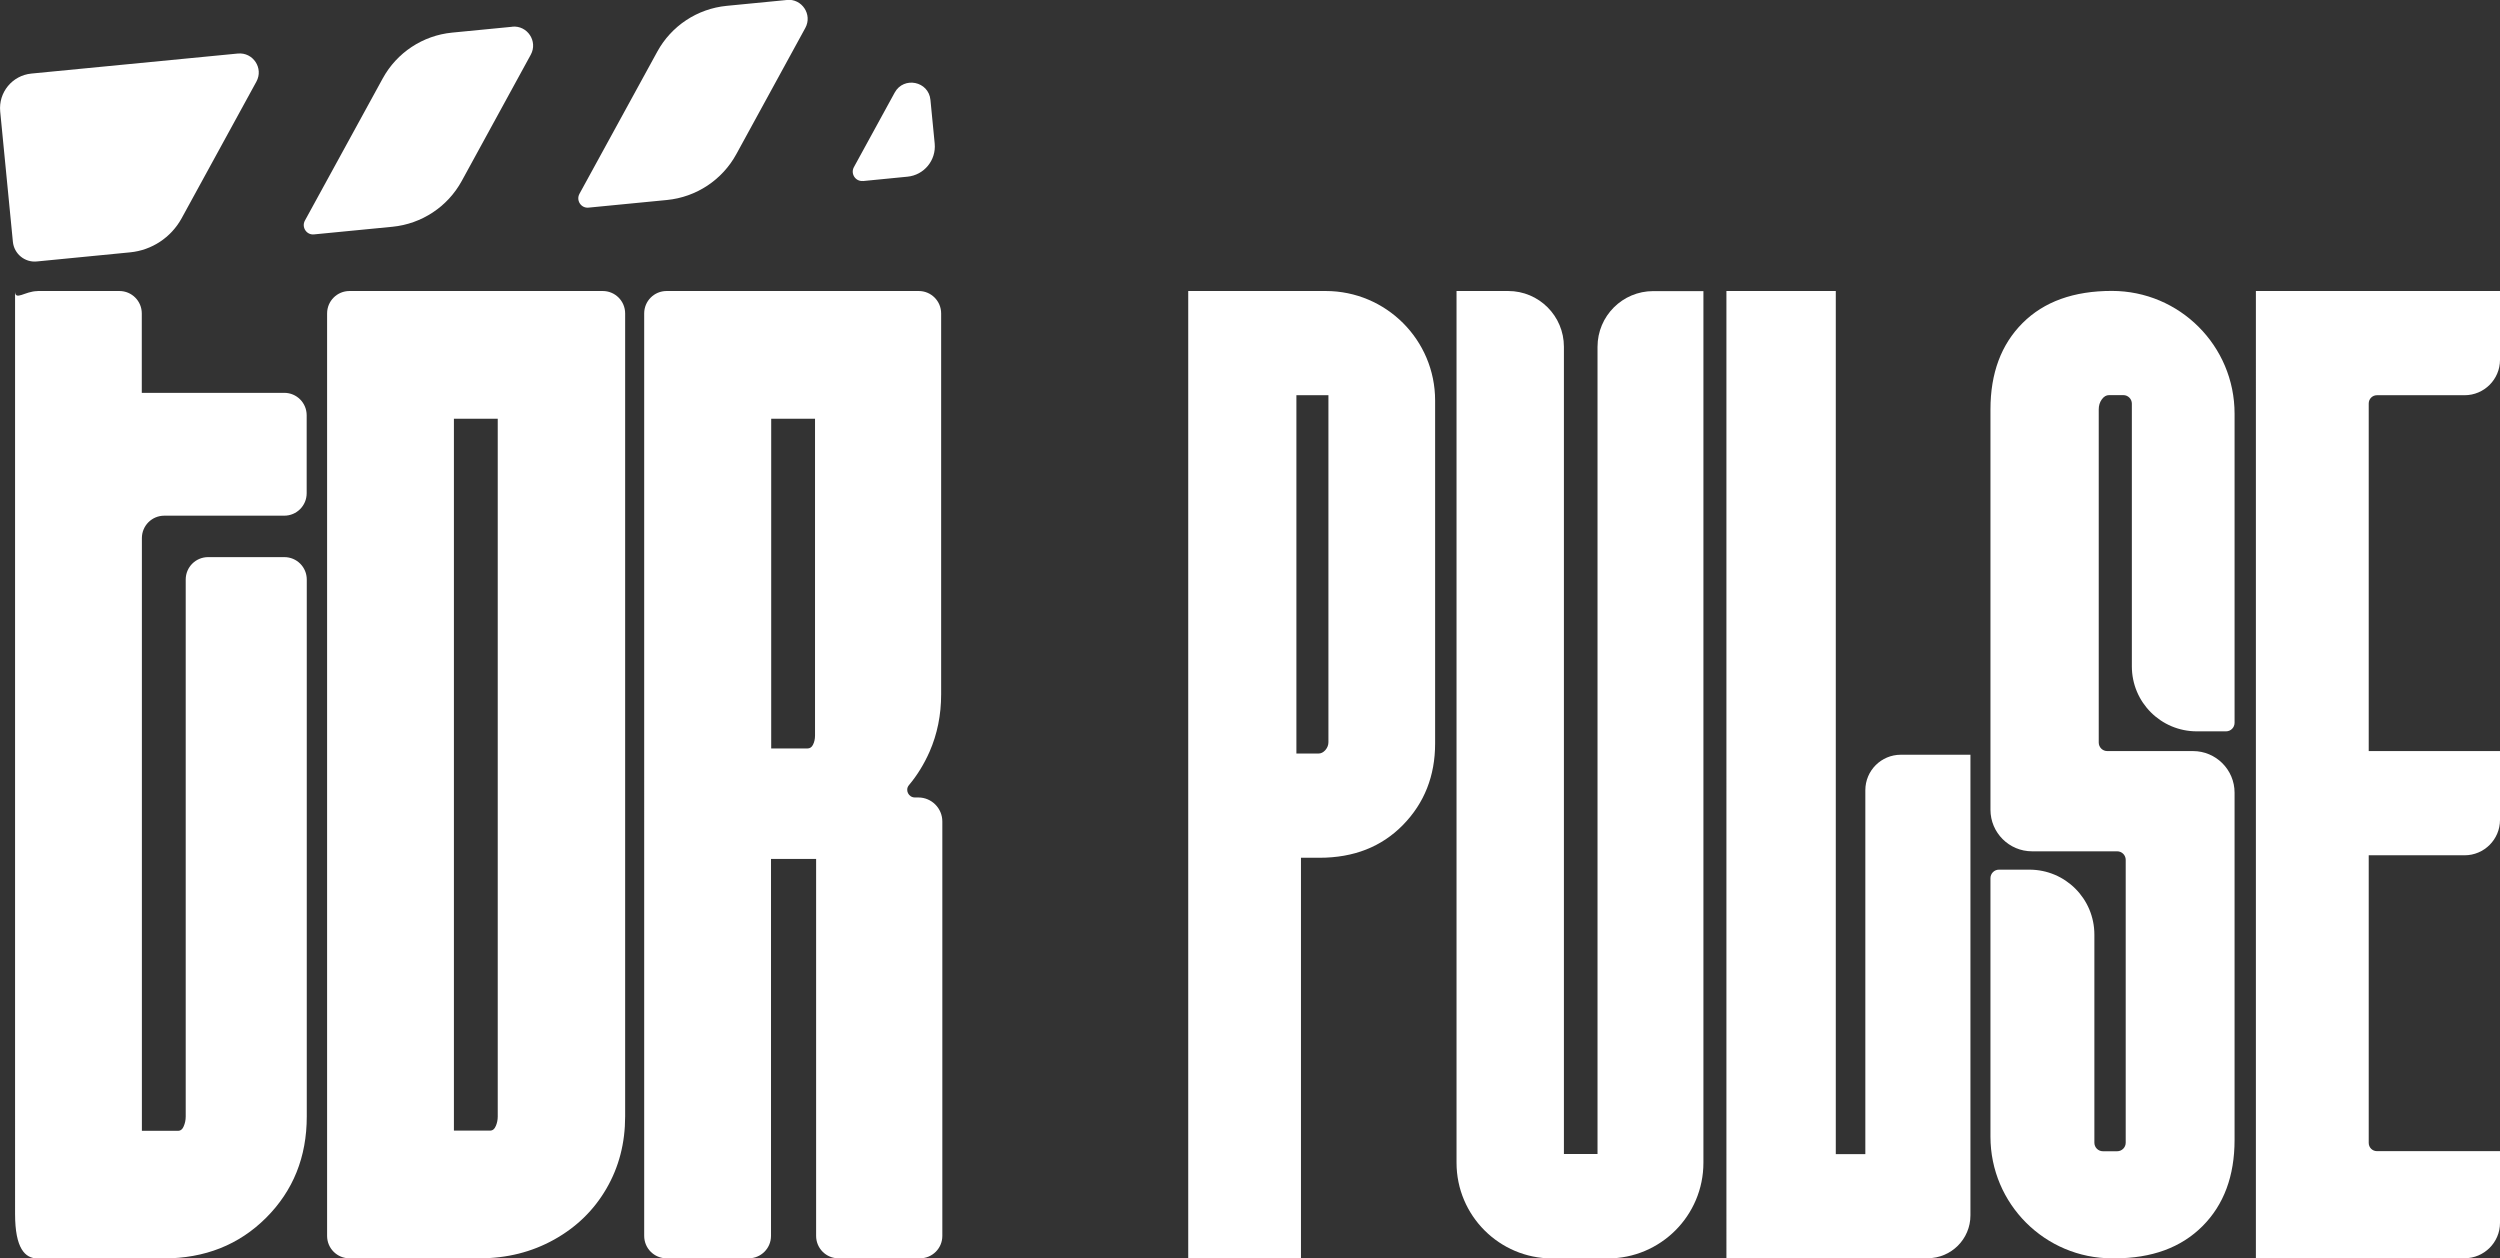
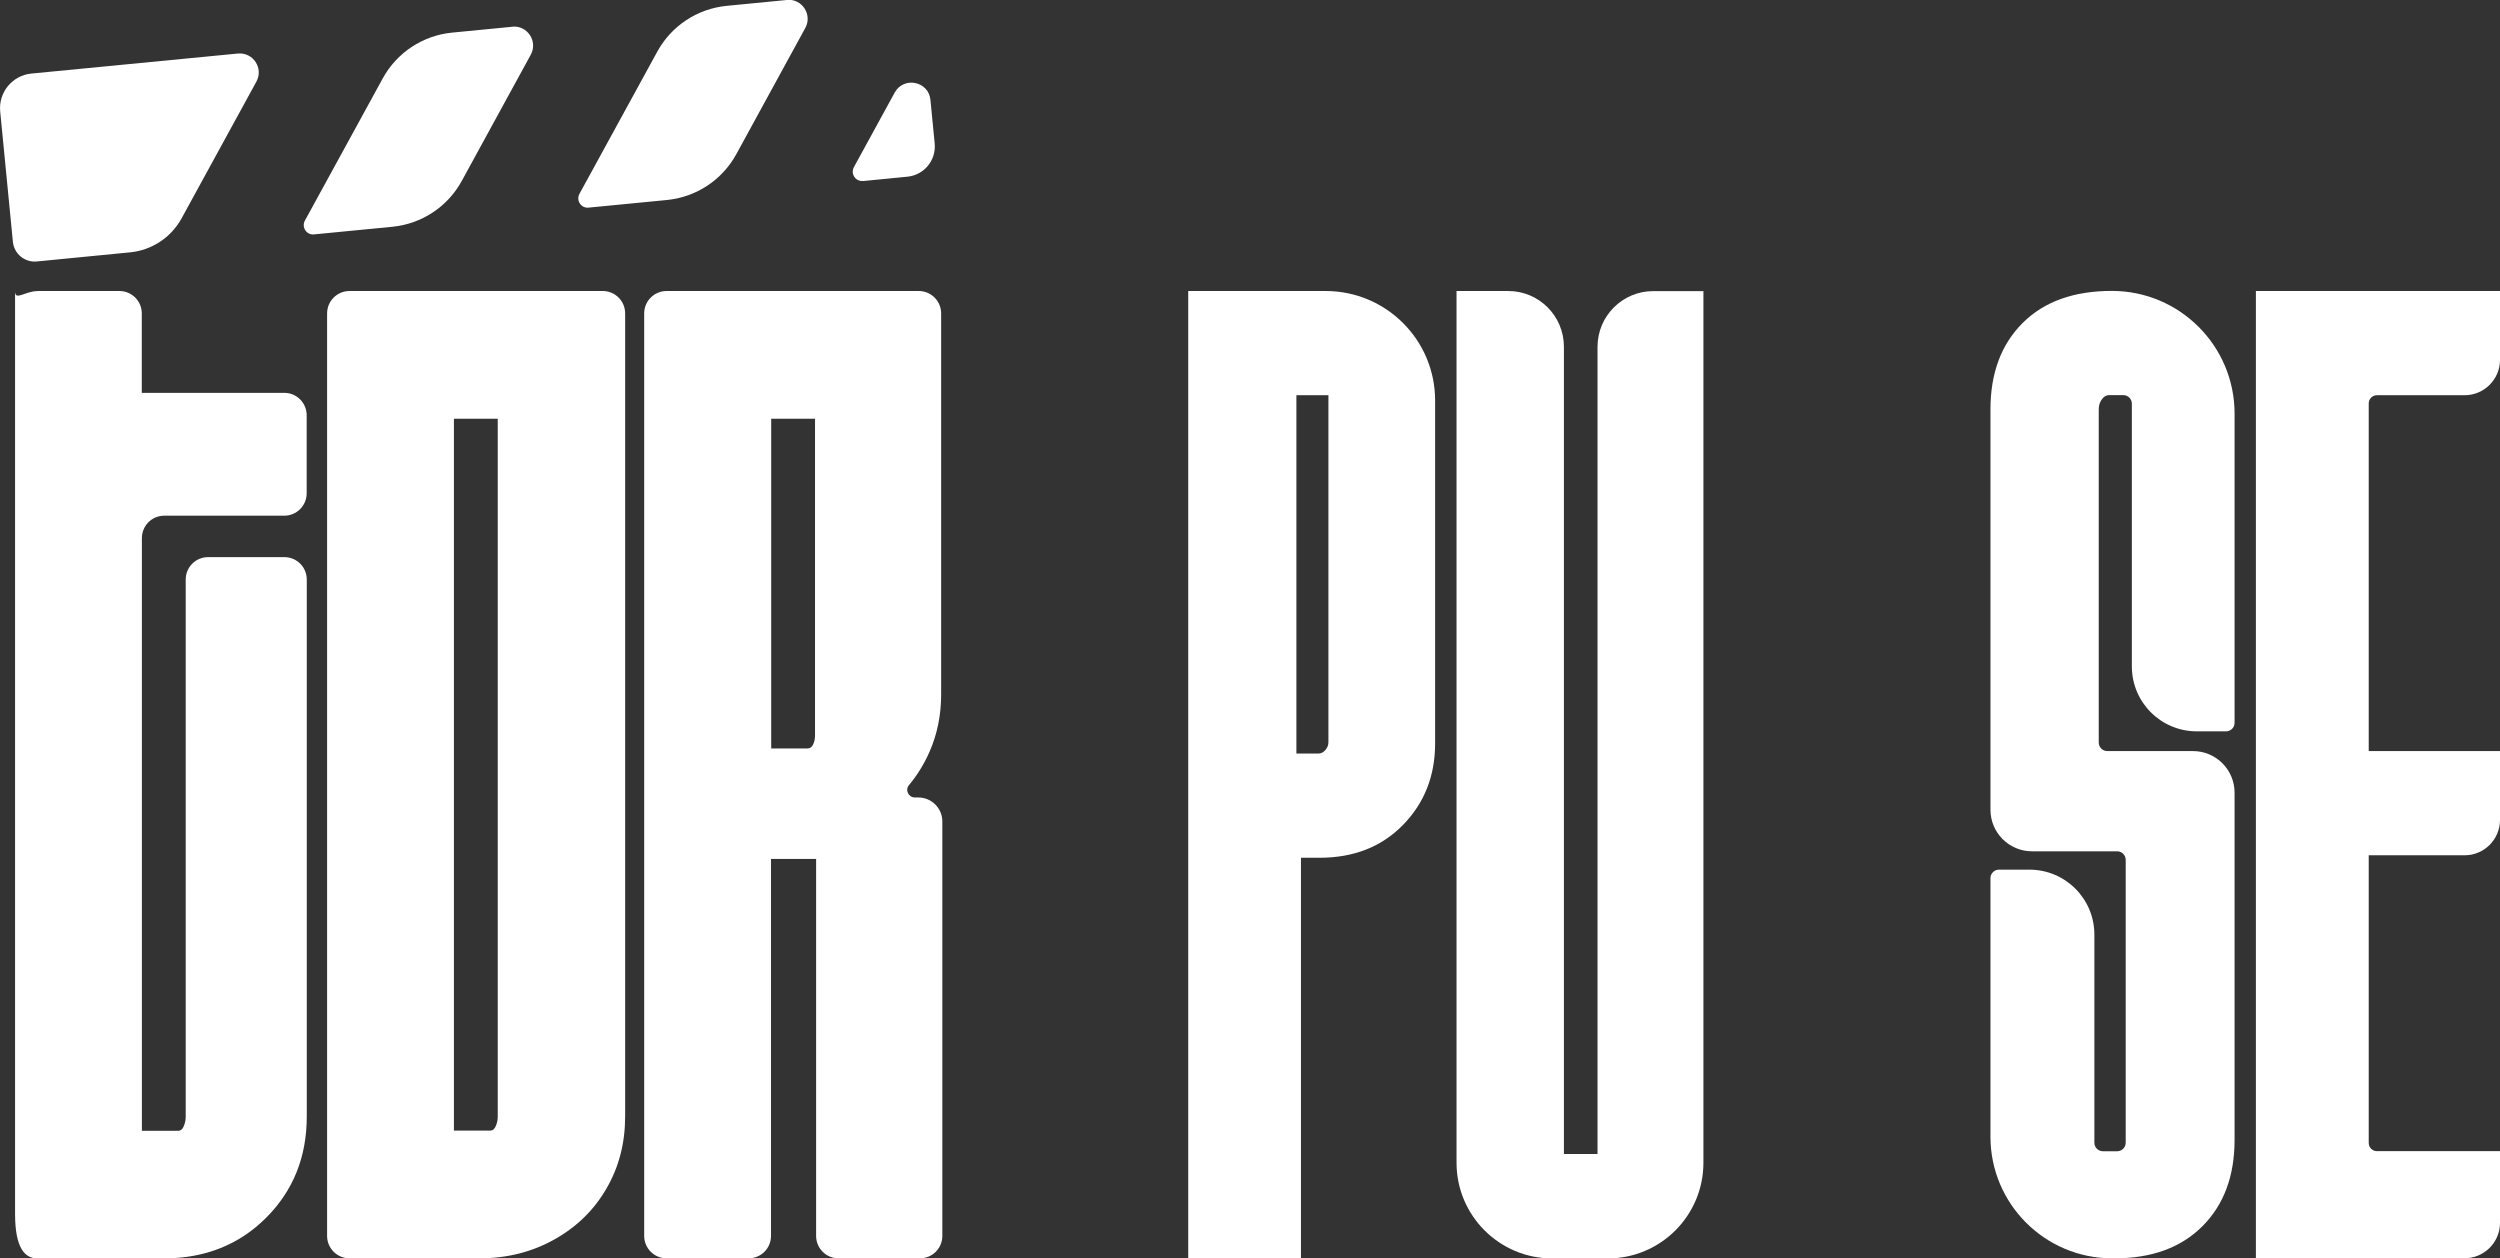
<svg xmlns="http://www.w3.org/2000/svg" id="Layer_2" data-name="Layer 2" viewBox="0 0 252.14 126.91">
  <rect x="0" y="0" width="252.14" height="126.91" fill="#333333" stroke="none" />
  <defs>
    <style>      .cls-1 {        fill: #fff;      }    </style>
  </defs>
  <g id="Layer_1-2" data-name="Layer 1">
    <g>
      <g>
        <path class="cls-1" d="M23.98,5.4L3.16,7.42C1.24,7.61-.17,9.32.02,11.25l1.28,13.14c.12,1.21,1.2,2.1,2.41,1.98l9.41-.92c2.19-.21,4.13-1.5,5.19-3.42l7.55-13.8c.74-1.35-.34-2.98-1.87-2.83Z" />
        <path class="cls-1" d="M51.66,2.7l-6.07.59c-2.95.29-5.57,2.02-6.99,4.62l-7.85,14.34c-.36.67.17,1.47.92,1.39l7.91-.77c2.95-.29,5.57-2.02,6.99-4.62l6.96-12.73c.74-1.35-.34-2.98-1.87-2.83Z" />
        <g>
          <path class="cls-1" d="M79.35,0l-6.07.59c-2.95.29-5.57,2.02-6.99,4.62l-7.85,14.34c-.36.67.17,1.47.92,1.39l7.91-.77c2.95-.29,5.57-2.02,6.99-4.62l6.96-12.73c.74-1.35-.34-2.98-1.87-2.83Z" />
          <path class="cls-1" d="M87.04,18.26l4.48-.44c1.68-.16,2.91-1.66,2.75-3.34l-.43-4.41c-.18-1.88-2.69-2.39-3.6-.74l-4.12,7.53c-.36.67.17,1.47.92,1.39Z" />
        </g>
      </g>
      <g>
        <path class="cls-1" d="M3.78,29.35h8.26c1.25,0,2.26,1.01,2.26,2.26v8.01h14.37c1.25,0,2.26,1.01,2.26,2.26v7.87c0,1.25-1.01,2.26-2.26,2.26h-12.1c-1.25,0-2.26,1.01-2.26,2.26v59.78h3.64c.26,0,.46-.15.58-.46.13-.3.2-.63.2-.98v-54.16c0-1.25,1.01-2.26,2.26-2.26h7.69c1.25,0,2.26,1.01,2.26,2.26v54.16c0,4.08-1.37,7.48-4.1,10.21-2.73,2.73-6.18,4.1-10.34,4.1H3.78c-1.25,0-2.26-1.01-2.26-4.48V29.39c0,.98,1.01-.03,2.26-.03Z" />
        <path class="cls-1" d="M35.25,29.35h25.54c1.25,0,2.26,1.01,2.26,2.26v80.99c0,2.69-.63,5.12-1.89,7.28-1.26,2.17-3.01,3.88-5.27,5.14-2.26,1.26-4.77,1.89-7.55,1.89h-13.09c-1.25,0-2.26-1.01-2.26-2.26V31.61c0-1.25,1.01-2.26,2.26-2.26ZM50,113.58c.13-.3.2-.63.2-.98V42.23h-4.42v71.8h3.64c.26,0,.46-.15.58-.46Z" />
        <path class="cls-1" d="M67.25,29.35h25.41c1.25,0,2.26,1.01,2.26,2.26v38.42c0,2.08-.39,4.01-1.17,5.79-.55,1.24-1.24,2.37-2.08,3.37-.41.49-.04,1.24.6,1.24h.35c1.34,0,2.42,1.09,2.42,2.42v41.8c0,1.25-1.01,2.26-2.26,2.26h-8.21c-1.25,0-2.26-1.01-2.26-2.26v-38.02h-4.55v38.02c0,1.25-1.01,2.26-2.26,2.26h-8.27c-1.25,0-2.26-1.01-2.26-2.26V31.61c0-1.25,1.01-2.26,2.26-2.26ZM82,75.1c.13-.26.2-.56.2-.91v-31.96h-4.42v33.26h3.64c.26,0,.46-.13.58-.39Z" />
      </g>
    </g>
    <g>
      <path class="cls-1" d="M119.84,29.35h13.86c6.1,0,11.04,4.94,11.04,11.04v34.6c0,3.26-1.08,6-3.24,8.21-2.16,2.21-4.97,3.31-8.42,3.31h-1.87v40.4h-11.37V29.35ZM133.68,75.64c.2-.24.3-.5.3-.79v-34.99h-3.23v36.14h2.22c.27,0,.5-.12.71-.36Z" />
      <path class="cls-1" d="M146.9,29.35h5.21c3.11,0,5.62,2.52,5.62,5.62v81.42h3.39V34.98c0-3.11,2.52-5.62,5.62-5.62h5.06v87.91c0,5.33-4.32,9.65-9.65,9.65h-5.6c-5.33,0-9.65-4.32-9.65-9.65V29.35Z" />
-       <path class="cls-1" d="M174.11,29.35h11.04v87.05h2.98v-36.7c0-1.98,1.6-3.58,3.58-3.58h7.02v46.46c0,2.39-1.94,4.32-4.32,4.32h-20.29V29.35Z" />
      <path class="cls-1" d="M201.6,87.71h3.08c3.62,0,6.55,2.93,6.55,6.55v20.99c0,.47.38.86.86.86h1.44c.47,0,.86-.38.86-.86v-28.53c0-.47-.38-.86-.86-.86h-8.59c-2.31,0-4.19-1.88-4.19-4.19v-40.38c0-3.65,1.08-6.55,3.24-8.71,2.16-2.16,5.16-3.24,9-3.24h0c6.84,0,12.38,5.54,12.38,12.38v31.18c0,.47-.38.86-.86.86h-2.95c-3.62,0-6.55-2.93-6.55-6.55v-26.5c0-.47-.38-.86-.86-.86h-1.44c-.28,0-.52.14-.73.43-.21.29-.31.63-.31,1.01v33.6c0,.47.38.86.86.86h8.65c2.31,0,4.19,1.88,4.19,4.19v35.02c0,3.65-1.08,6.55-3.24,8.71-2.16,2.16-5.11,3.24-8.85,3.24h-.26c-6.77,0-12.27-5.49-12.27-12.27v-26.07c0-.47.38-.86.86-.86Z" />
      <path class="cls-1" d="M227.52,29.35h24.62v6.94c0,1.97-1.6,3.57-3.57,3.57h-8.84c-.46,0-.83.37-.83.83v35.06h13.24v6.94c0,1.97-1.6,3.57-3.57,3.57h-9.67v29.01c0,.46.37.83.83.83h12.41v7.23c0,1.97-1.6,3.57-3.57,3.57h-21.05V29.35Z" />
    </g>
  </g>
</svg>